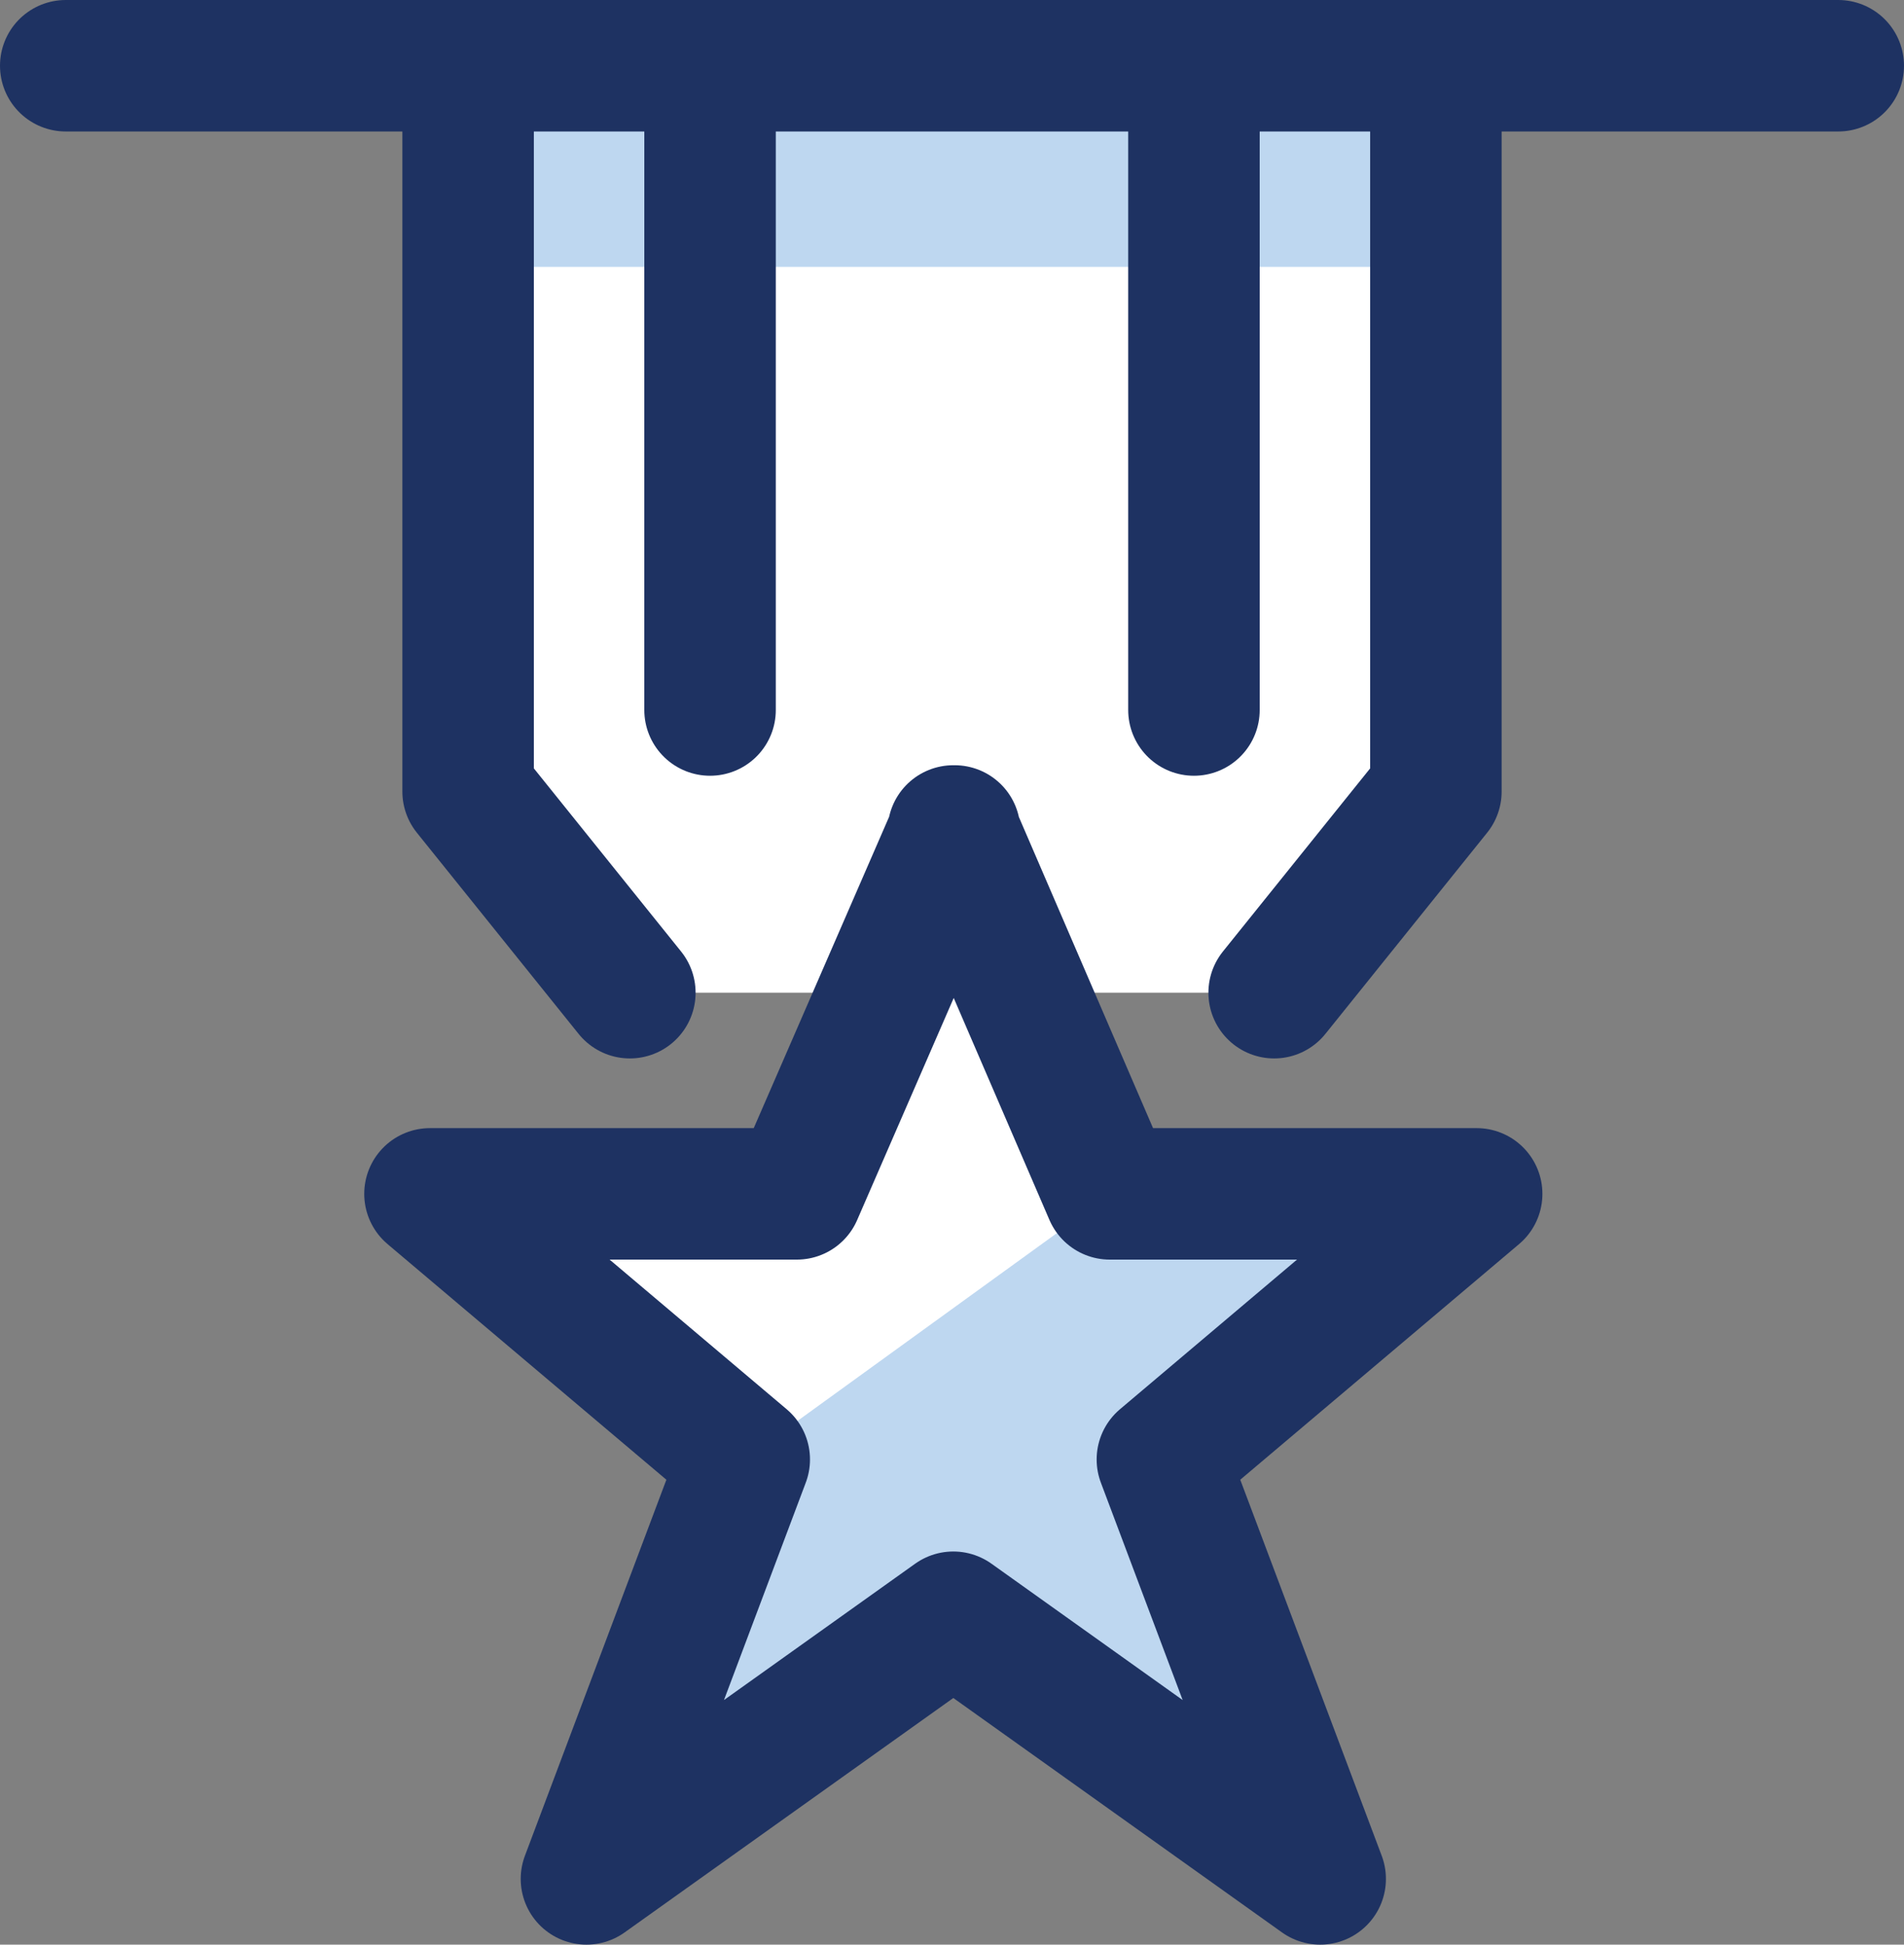
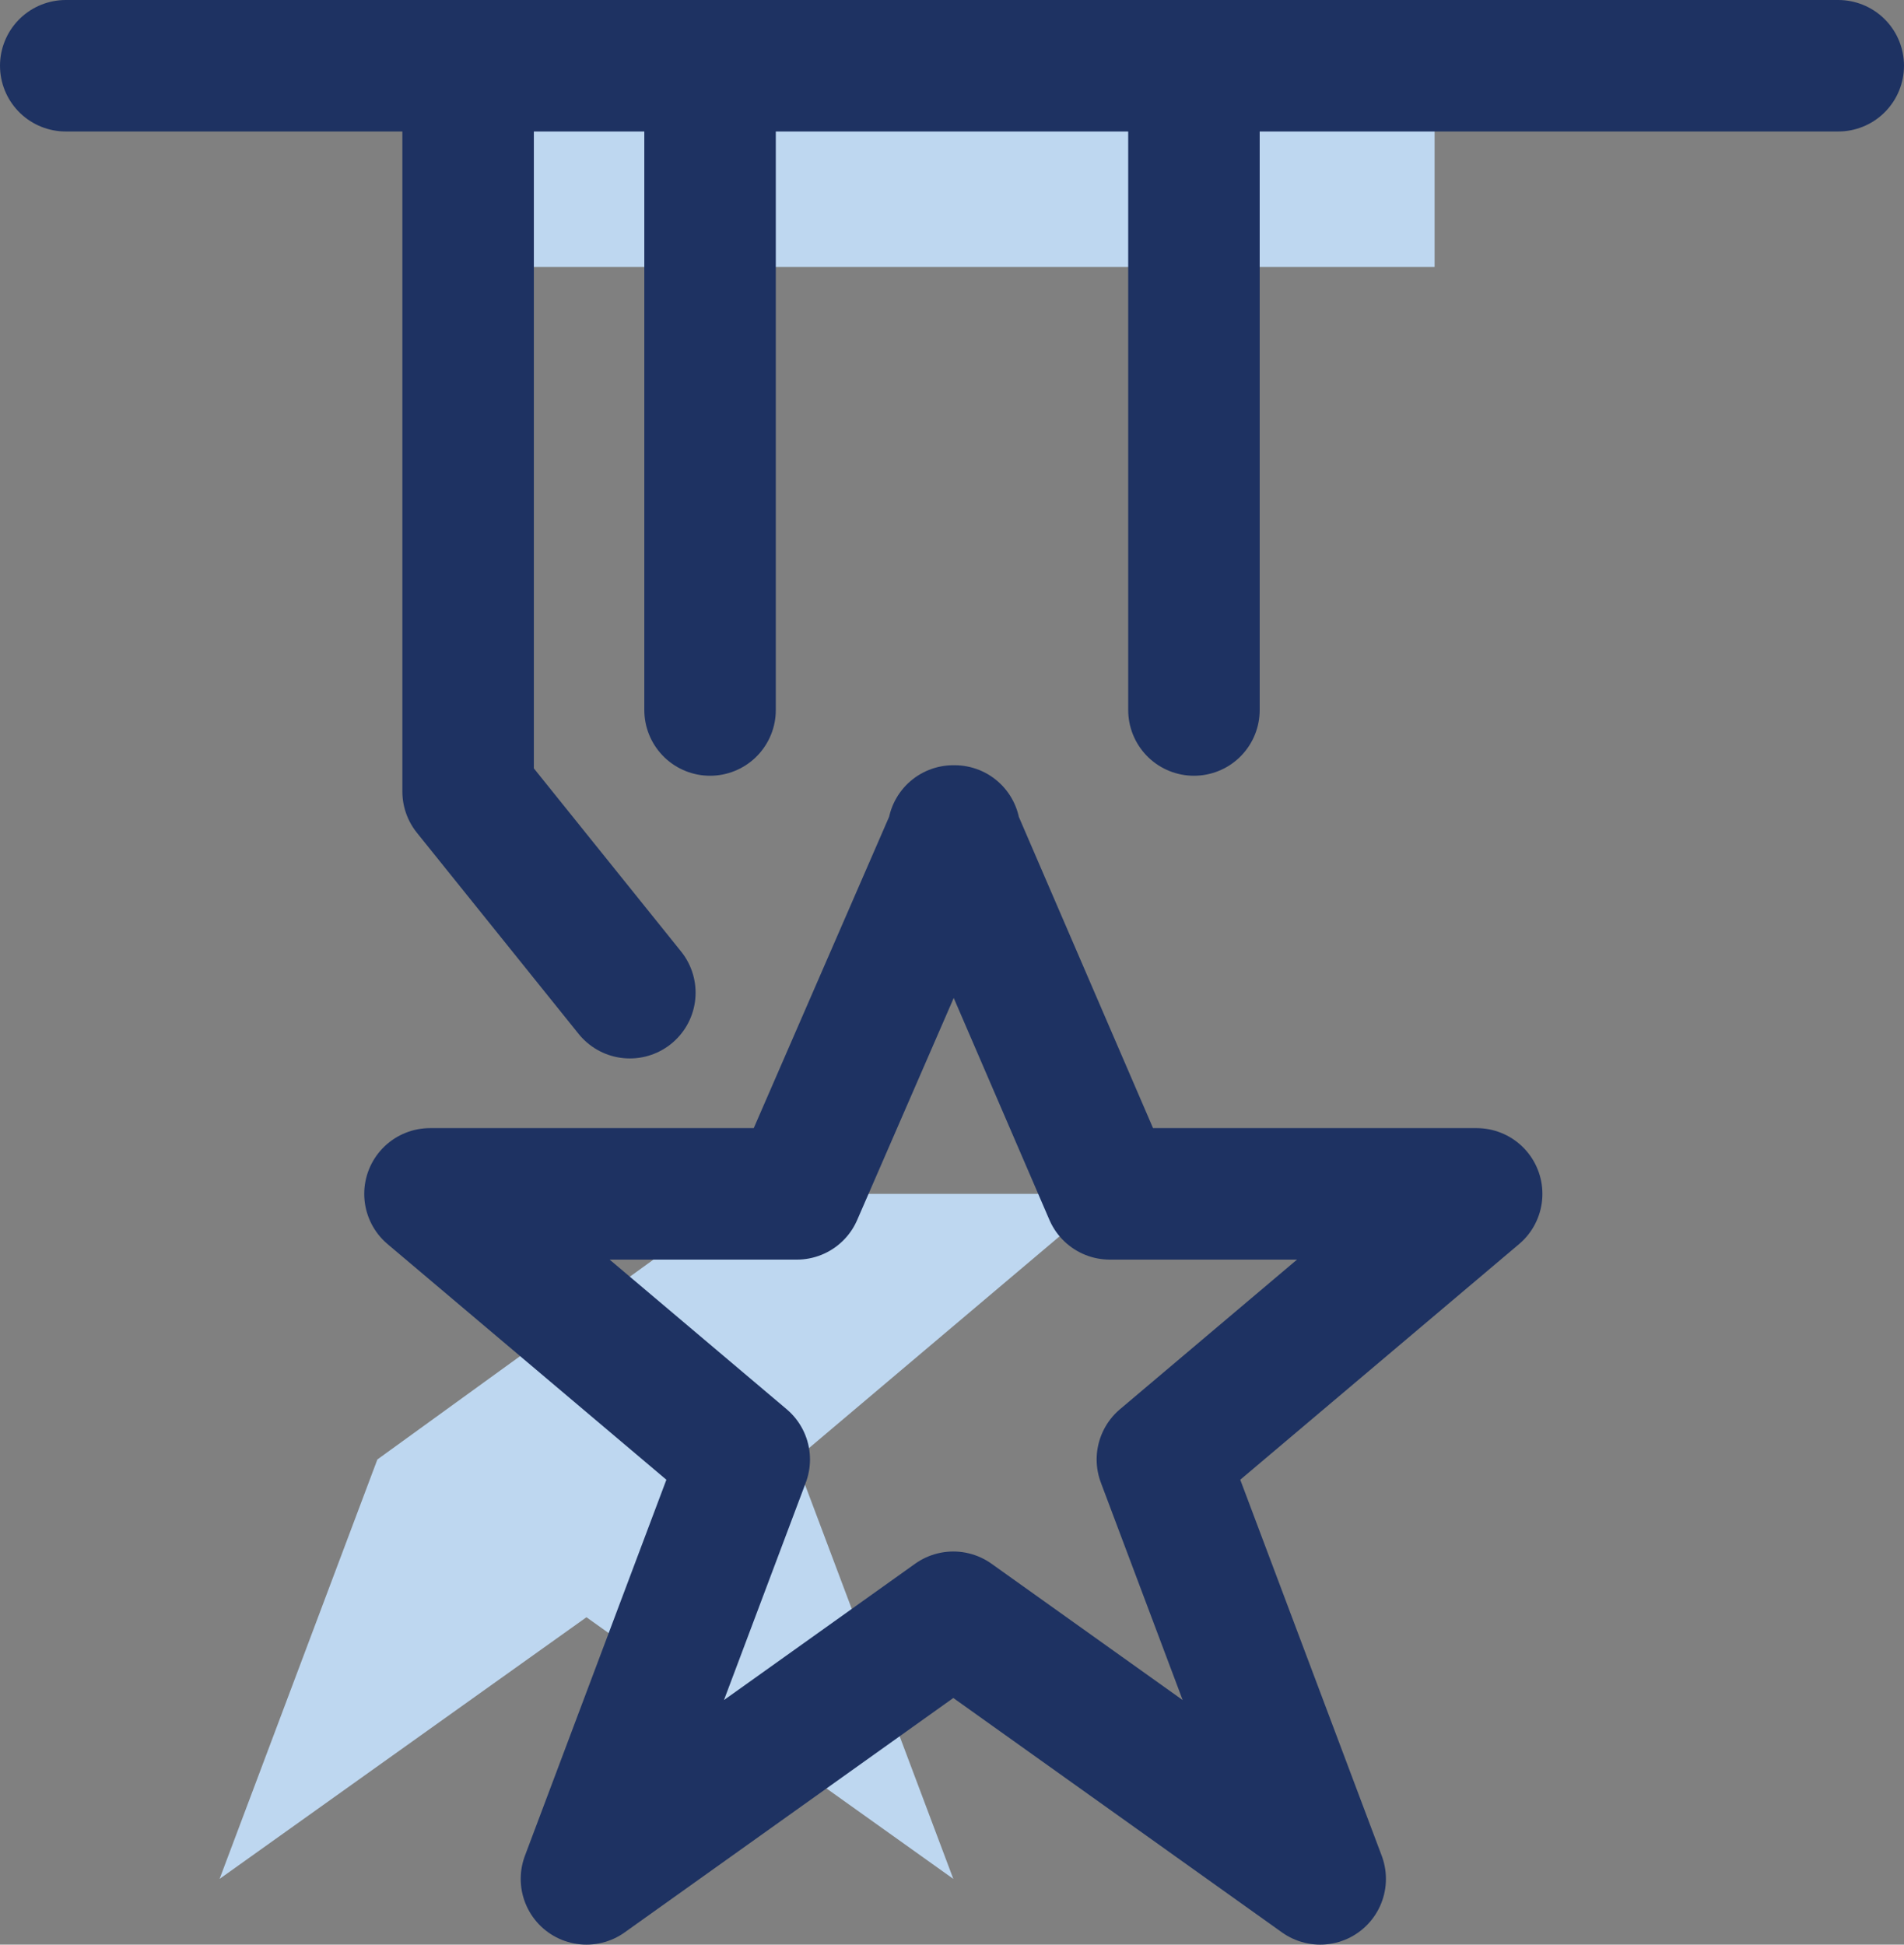
<svg xmlns="http://www.w3.org/2000/svg" id="Layer_2" data-name="Layer 2" viewBox="0 0 14.48 14.79">
  <rect x="0" y="0" width="14.48" height="14.79" fill="#808080" stroke="none" />
  <defs>
    <style>
      .cls-1 {
        fill: none;
        stroke: #1e3262;
        stroke-linecap: round;
        stroke-linejoin: round;
      }

      .cls-2 {
        fill: #fff;
      }

      .cls-3 {
        fill: #bed7f0;
      }
    </style>
  </defs>
  <g id="Layer_1-2" data-name="Layer 1">
    <g>
-       <path class="cls-2" d="M11.22,9.08h-2.79l-.66-1.53h1.92l1.23-1.53V.5H3.56v5.52l1.23,1.53h1.92l-.67,1.53h-2.79l2.39,2.02-1.2,3.19,2.79-1.99,2.79,1.99-1.2-3.19,2.39-2.02Z" />
      <path class="cls-3" d="M10.92.5H3.56v1.53h7.35V.5Z" />
-       <path class="cls-3" d="M8.44,9.08h2.79l-2.39,2.02,1.2,3.19-2.79-1.99-2.79,1.99,1.2-3.19,2.79-2.02Z" />
+       <path class="cls-3" d="M8.44,9.08l-2.39,2.02,1.2,3.19-2.79-1.99-2.79,1.99,1.2-3.19,2.79-2.02Z" />
      <path class="cls-1" d="M7.25,6.32l1.19,2.76h2.79l-2.39,2.02,1.2,3.19-2.79-1.99-2.79,1.99,1.2-3.19-2.39-2.02h2.79l1.2-2.76Z" />
      <path class="cls-1" d="M4.79,7.55l-1.23-1.53V.5" />
-       <path class="cls-1" d="M9.69,7.55l1.23-1.53V.5" />
      <path class="cls-1" d="M5.4.5v4.9" />
      <path class="cls-1" d="M9.08.5v4.9" />
      <path class="cls-1" d="M.5.5h13.48" />
    </g>
  </g>
</svg>